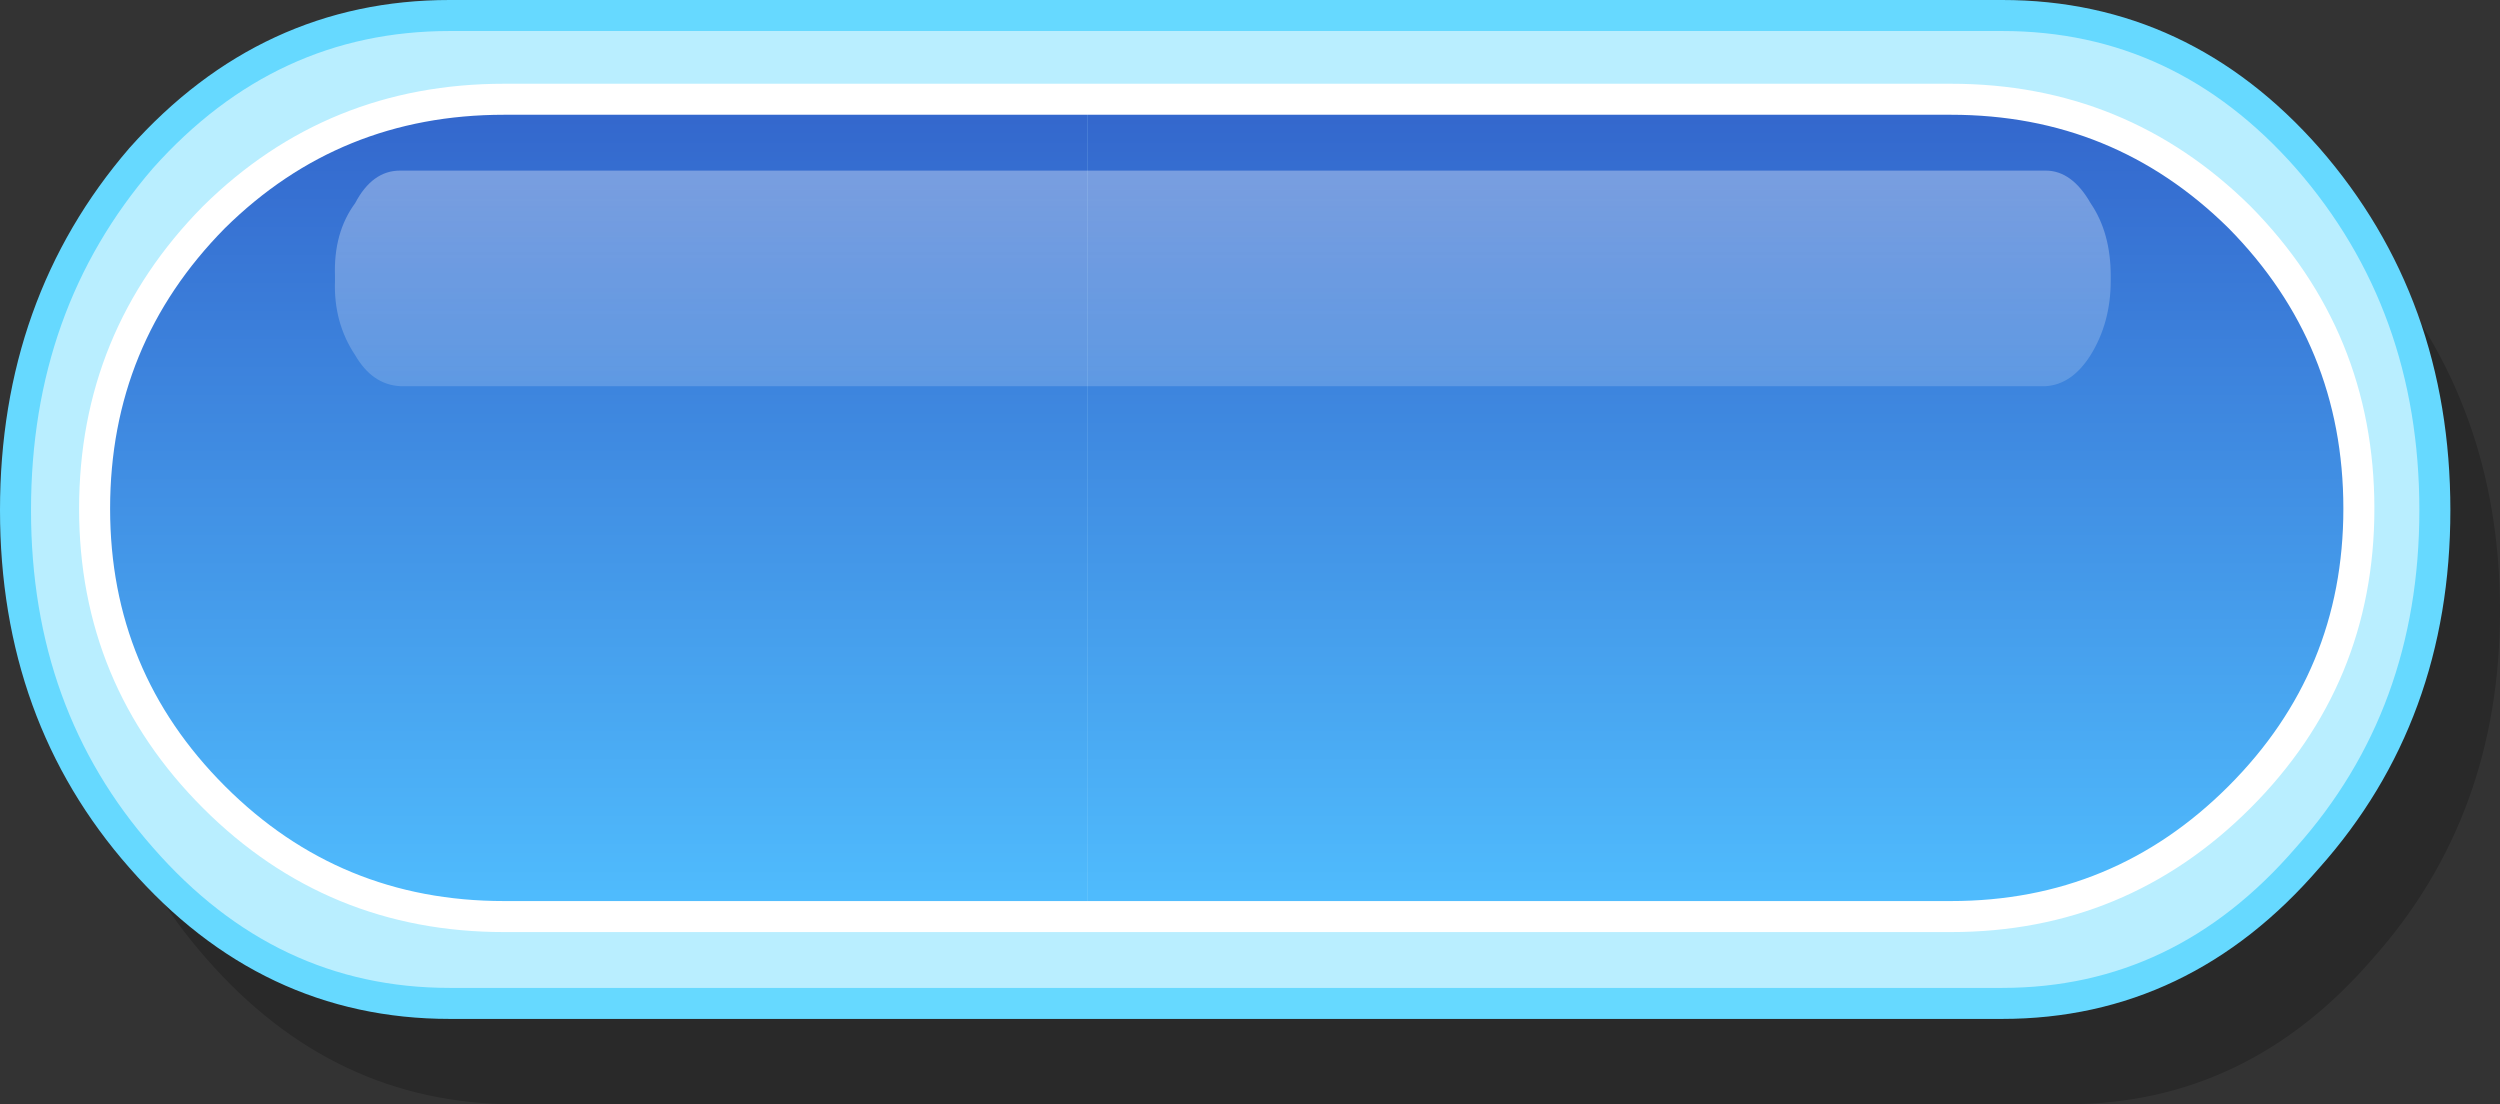
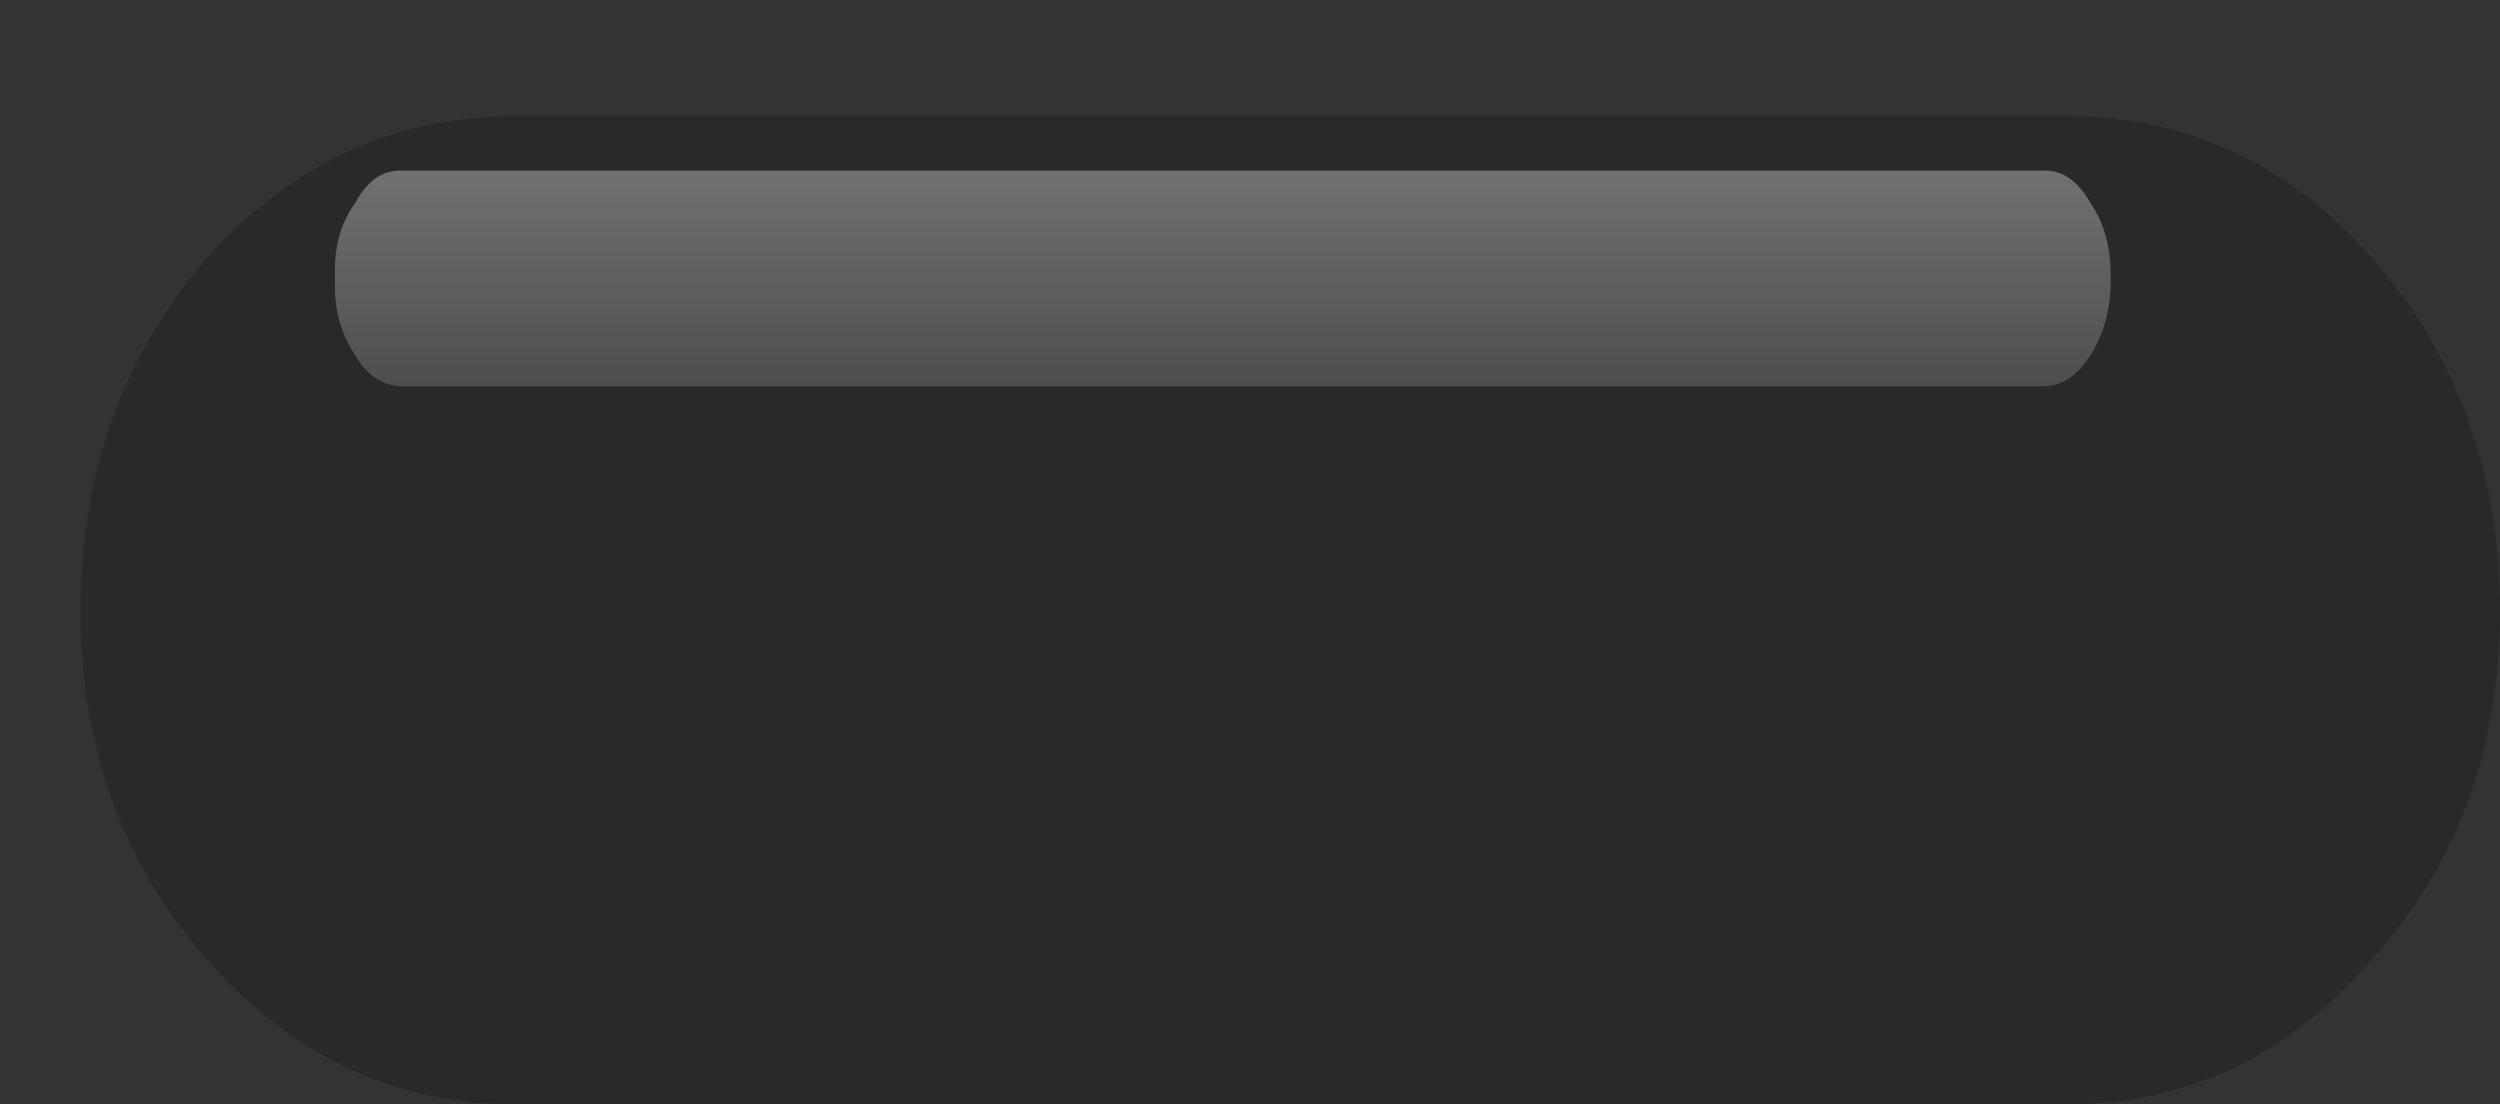
<svg xmlns="http://www.w3.org/2000/svg" height="35.6px" width="80.6px">
  <rect width="100%" height="100%" fill="#333333" stroke="none" />
  <g transform="matrix(1.0, 0.0, 0.0, 1.0, 40.15, 17.1)">
    <path d="M26.5 -13.35 Q32.3 -13.35 36.35 -8.75 40.45 -4.05 40.45 2.6 40.45 9.2 36.35 13.8 32.3 18.5 26.5 18.5 L-23.55 18.5 Q-29.4 18.5 -33.5 13.8 -37.55 9.2 -37.55 2.6 -37.55 -4.05 -33.5 -8.75 -29.4 -13.35 -23.55 -13.35 L26.5 -13.35" fill="#000000" fill-opacity="0.2" fill-rule="evenodd" stroke="none" />
-     <path d="M24.4 -16.6 Q30.2 -16.6 34.25 -12.0 38.35 -7.3 38.35 -0.65 38.35 5.95 34.25 10.55 30.2 15.25 24.4 15.25 L-25.65 15.25 Q-31.5 15.25 -35.6 10.55 -39.65 5.95 -39.65 -0.65 -39.65 -7.3 -35.6 -12.0 -31.5 -16.6 -25.65 -16.6 L24.4 -16.6" fill="#b9eeff" fill-rule="evenodd" stroke="none" />
-     <path d="M24.4 -16.6 L-25.65 -16.6 Q-31.5 -16.6 -35.6 -12.0 -39.65 -7.3 -39.65 -0.65 -39.65 5.95 -35.6 10.55 -31.5 15.25 -25.65 15.25 L24.4 15.25 Q30.2 15.25 34.25 10.55 38.35 5.95 38.35 -0.65 38.35 -7.3 34.25 -12.0 30.2 -16.6 24.4 -16.6 Z" fill="none" stroke="#66d9ff" stroke-linecap="round" stroke-linejoin="round" stroke-width="1.0" />
-     <path d="M-5.1 -13.9 L22.75 -13.9 Q28.2 -13.9 32.05 -10.1 35.9 -6.2 35.9 -0.7 35.9 4.75 32.05 8.6 28.2 12.45 22.75 12.45 L-5.1 12.45 -5.1 -13.9" fill="url(#gradient0)" fill-rule="evenodd" stroke="none" />
-     <path d="M-5.1 -13.9 L-5.1 12.45 -23.9 12.45 Q-29.4 12.45 -33.25 8.6 -37.1 4.75 -37.1 -0.7 -37.1 -6.2 -33.25 -10.1 -29.4 -13.9 -23.9 -13.9 L-5.1 -13.9" fill="url(#gradient1)" fill-rule="evenodd" stroke="none" />
-     <path d="M-5.1 12.45 L22.75 12.45 Q28.2 12.45 32.05 8.6 35.9 4.75 35.9 -0.7 35.9 -6.2 32.05 -10.1 28.2 -13.9 22.75 -13.9 L-5.1 -13.9 -23.9 -13.9 Q-29.4 -13.9 -33.25 -10.1 -37.1 -6.2 -37.1 -0.7 -37.1 4.75 -33.25 8.6 -29.4 12.45 -23.9 12.45 L-5.1 12.45 Z" fill="none" stroke="#ffffff" stroke-linecap="round" stroke-linejoin="round" stroke-width="1.0" />
    <path d="M25.8 -11.6 Q26.65 -11.6 27.25 -10.55 27.9 -9.6 27.9 -8.2 L27.9 -8.05 Q27.9 -6.7 27.25 -5.65 26.65 -4.7 25.8 -4.65 L-27.25 -4.65 Q-28.15 -4.7 -28.7 -5.65 -29.4 -6.7 -29.35 -8.05 L-29.35 -8.2 Q-29.4 -9.6 -28.7 -10.55 -28.15 -11.6 -27.25 -11.6 L25.8 -11.6" fill="url(#gradient2)" fill-rule="evenodd" stroke="none" />
  </g>
  <defs>
    <linearGradient gradientTransform="matrix(0.0, -0.016, 0.016, 0.0, -5.1, -0.75)" gradientUnits="userSpaceOnUse" id="gradient0" spreadMethod="pad" x1="-819.2" x2="819.2">
      <stop offset="0.0" stop-color="#50bdfe" />
      <stop offset="1.0" stop-color="#3366cc" />
      <stop offset="1.0" stop-color="#2f62b5" />
    </linearGradient>
    <linearGradient gradientTransform="matrix(0.0, -0.016, 0.016, 0.0, 3.9, -0.75)" gradientUnits="userSpaceOnUse" id="gradient1" spreadMethod="pad" x1="-819.2" x2="819.2">
      <stop offset="0.0" stop-color="#50bdfe" />
      <stop offset="1.0" stop-color="#3366cc" />
      <stop offset="1.0" stop-color="#2f62b5" />
    </linearGradient>
    <linearGradient gradientTransform="matrix(0.0, 0.013, -0.034, 0.0, -0.75, -8.05)" gradientUnits="userSpaceOnUse" id="gradient2" spreadMethod="pad" x1="-819.2" x2="819.2">
      <stop offset="0.0" stop-color="#ffffff" stop-opacity="0.502" />
      <stop offset="1.0" stop-color="#ffffff" stop-opacity="0.0" />
    </linearGradient>
  </defs>
</svg>